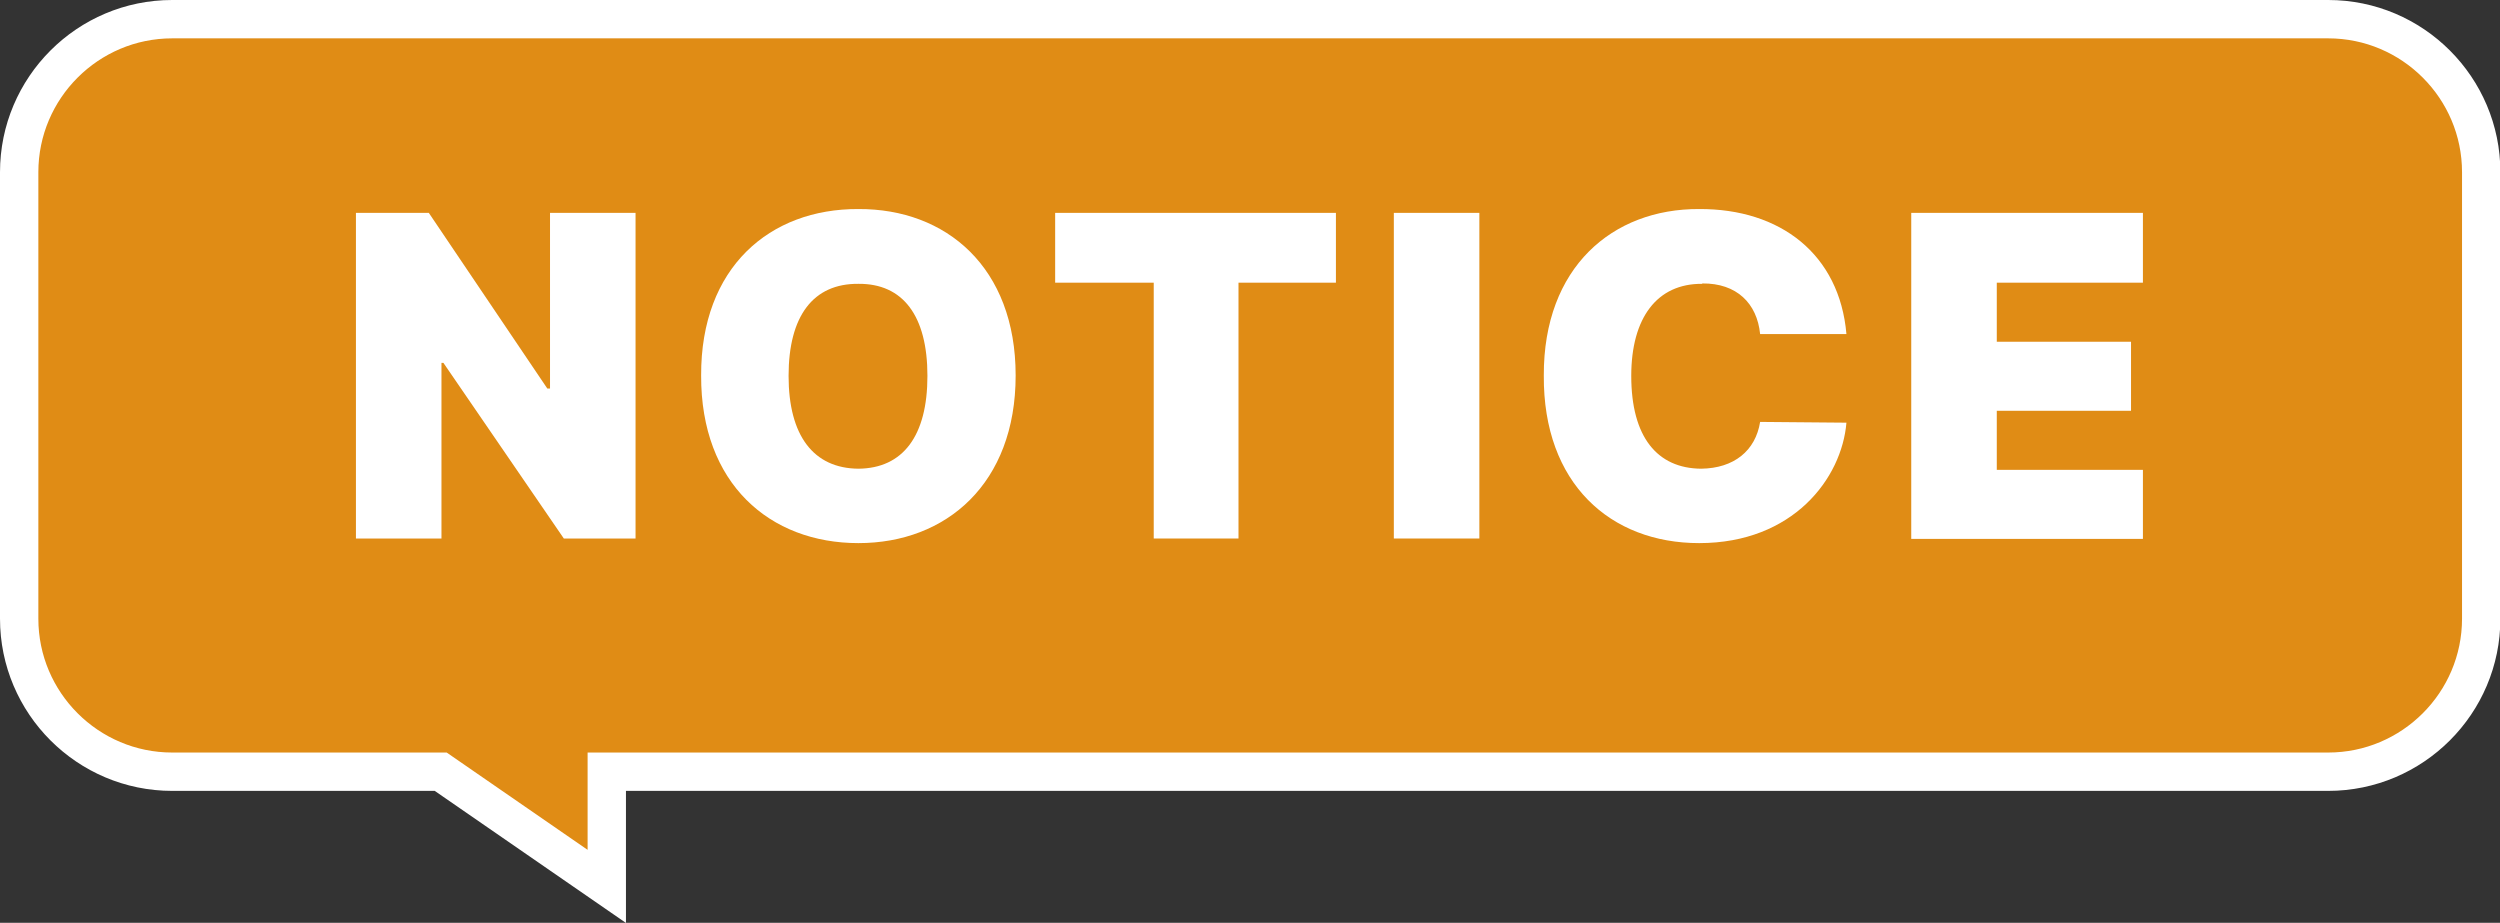
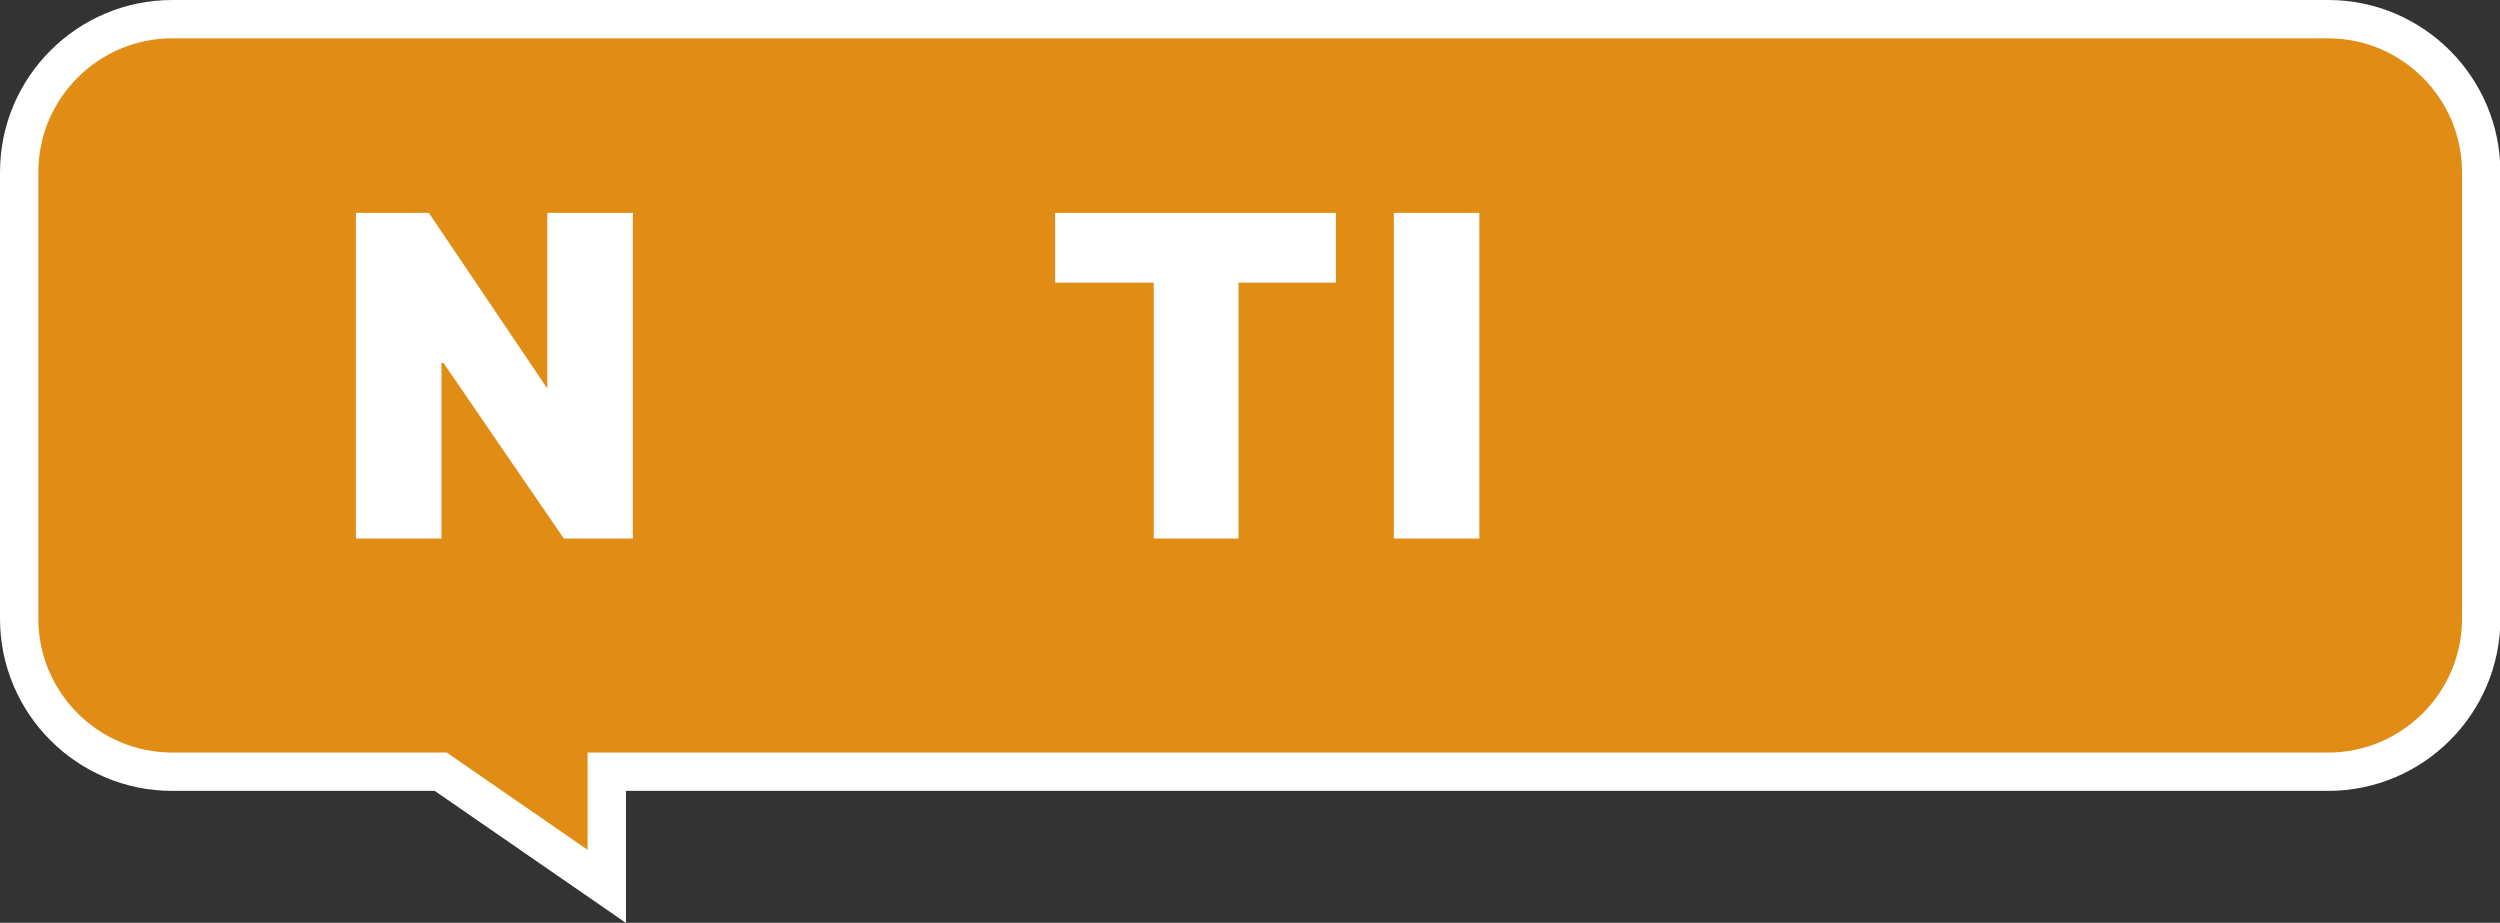
<svg xmlns="http://www.w3.org/2000/svg" id="_레이어_2" data-name="레이어 2" viewBox="0 0 65.18 24.06">
  <rect x="0" y="0" width="65.18" height="24.06" fill="#333333" stroke="none" />
  <defs>
    <style>
      .cls-1 {
        fill: #fff;
        stroke-width: 0px;
      }

      .cls-2 {
        fill: #e08c15;
        stroke: #fff;
        stroke-miterlimit: 10;
      }
    </style>
  </defs>
  <g id="Layer_1" data-name="Layer 1">
    <path class="cls-2" d="M60.69.5H4.49C2.29.5.5,2.29.5,4.49v11.64c0,2.2,1.79,3.99,3.99,3.99h7l4.33,2.99v-2.99h44.88c2.2,0,3.99-1.79,3.99-3.99V4.49c0-2.2-1.79-3.99-3.99-3.99Z" />
    <g>
-       <path class="cls-1" d="M16.57,14.04h-1.87l-3.14-4.58h-.05v4.58h-2.23V5.55h1.9l3.09,4.58h.07v-4.58h2.23v8.49Z" />
-       <path class="cls-1" d="M22.38,14.16c-2.31,0-4.11-1.55-4.1-4.37-.01-2.82,1.79-4.35,4.1-4.34,2.29-.01,4.1,1.52,4.1,4.34s-1.81,4.37-4.1,4.37ZM22.38,12.22c1.16-.01,1.8-.85,1.8-2.42s-.64-2.41-1.8-2.4c-1.18-.01-1.82.84-1.82,2.4s.65,2.41,1.82,2.42Z" />
+       <path class="cls-1" d="M16.57,14.04h-1.87l-3.14-4.58h-.05v4.58h-2.23V5.55h1.9l3.09,4.58v-4.58h2.23v8.49Z" />
      <path class="cls-1" d="M27.51,5.55h7.32v1.82h-2.54v6.67h-2.21v-6.67h-2.57v-1.82Z" />
      <path class="cls-1" d="M38.57,14.04h-2.23V5.55h2.23v8.49Z" />
-       <path class="cls-1" d="M44.38,7.4c-1.18-.01-1.85.89-1.85,2.4,0,1.6.68,2.41,1.82,2.42.86-.01,1.42-.47,1.54-1.22l2.25.02c-.12,1.45-1.39,3.14-3.84,3.14-2.31,0-4.07-1.55-4.05-4.37-.01-2.82,1.79-4.35,4.05-4.34,2.12-.01,3.66,1.18,3.84,3.26h-2.25c-.08-.8-.61-1.33-1.51-1.32Z" />
-       <path class="cls-1" d="M49.83,5.55h6.04v1.82h-3.81v1.54h3.5v1.8h-3.5v1.54h3.81v1.8h-6.04V5.55Z" />
    </g>
  </g>
</svg>